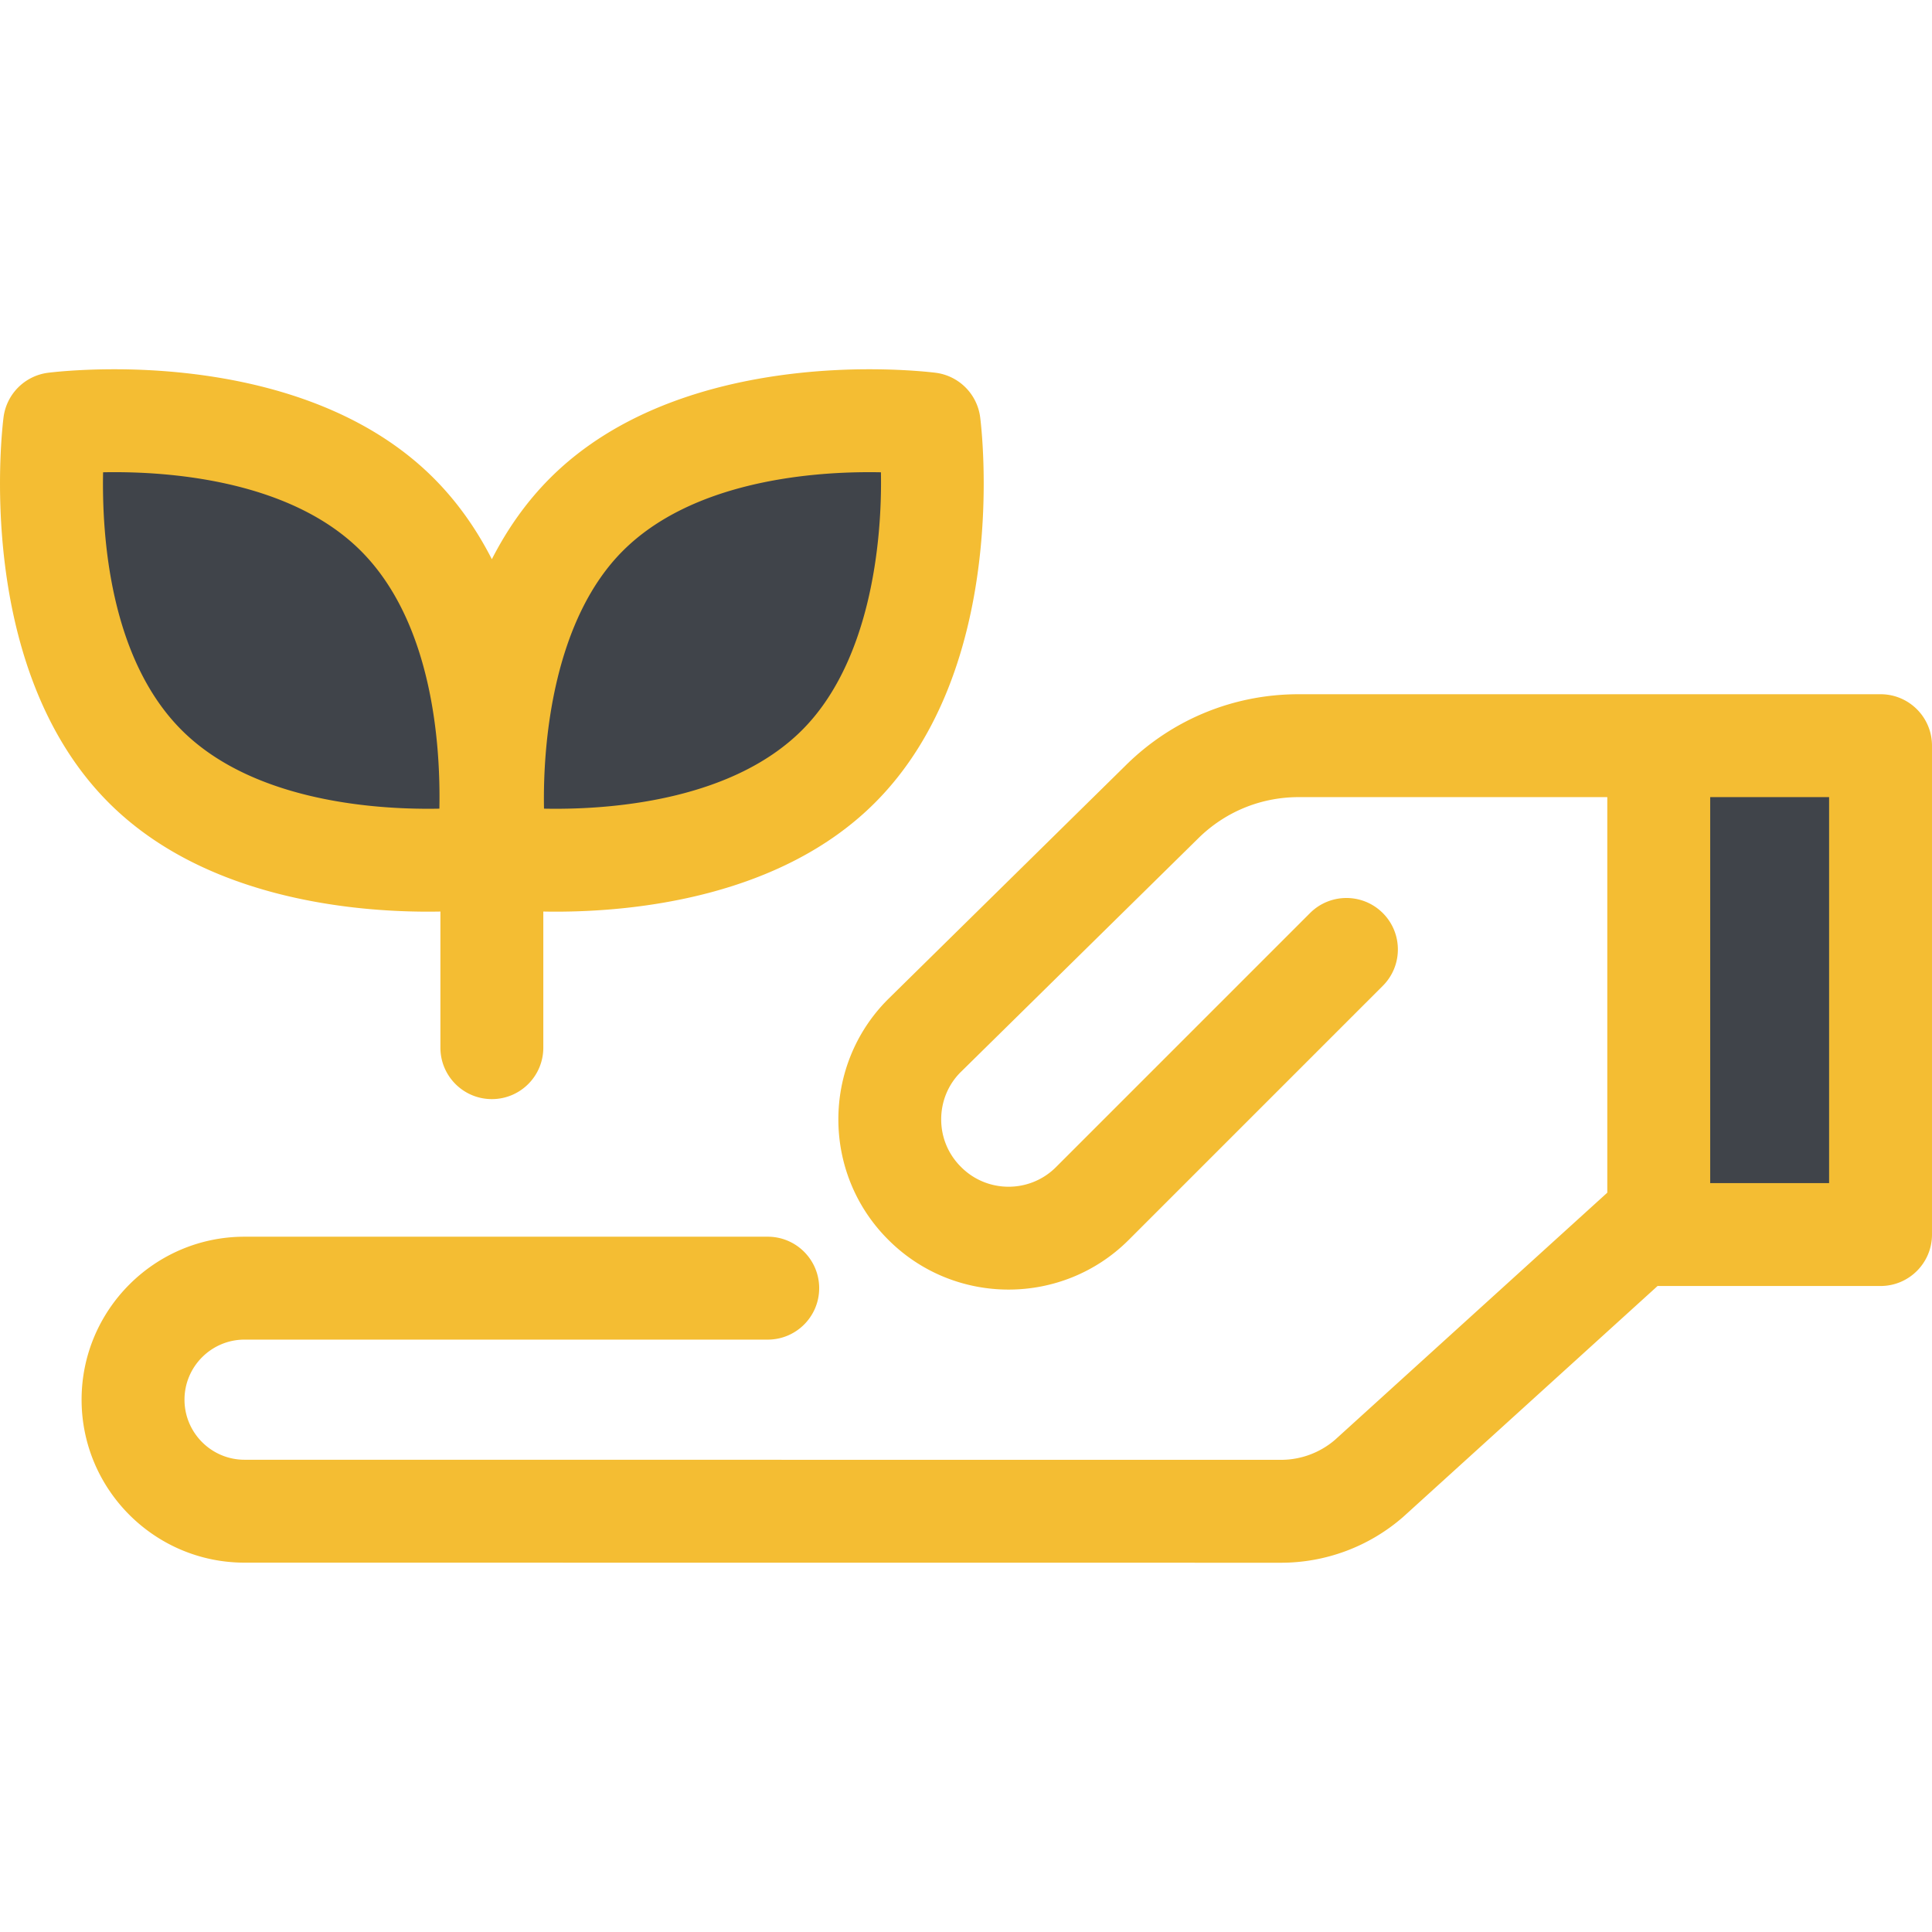
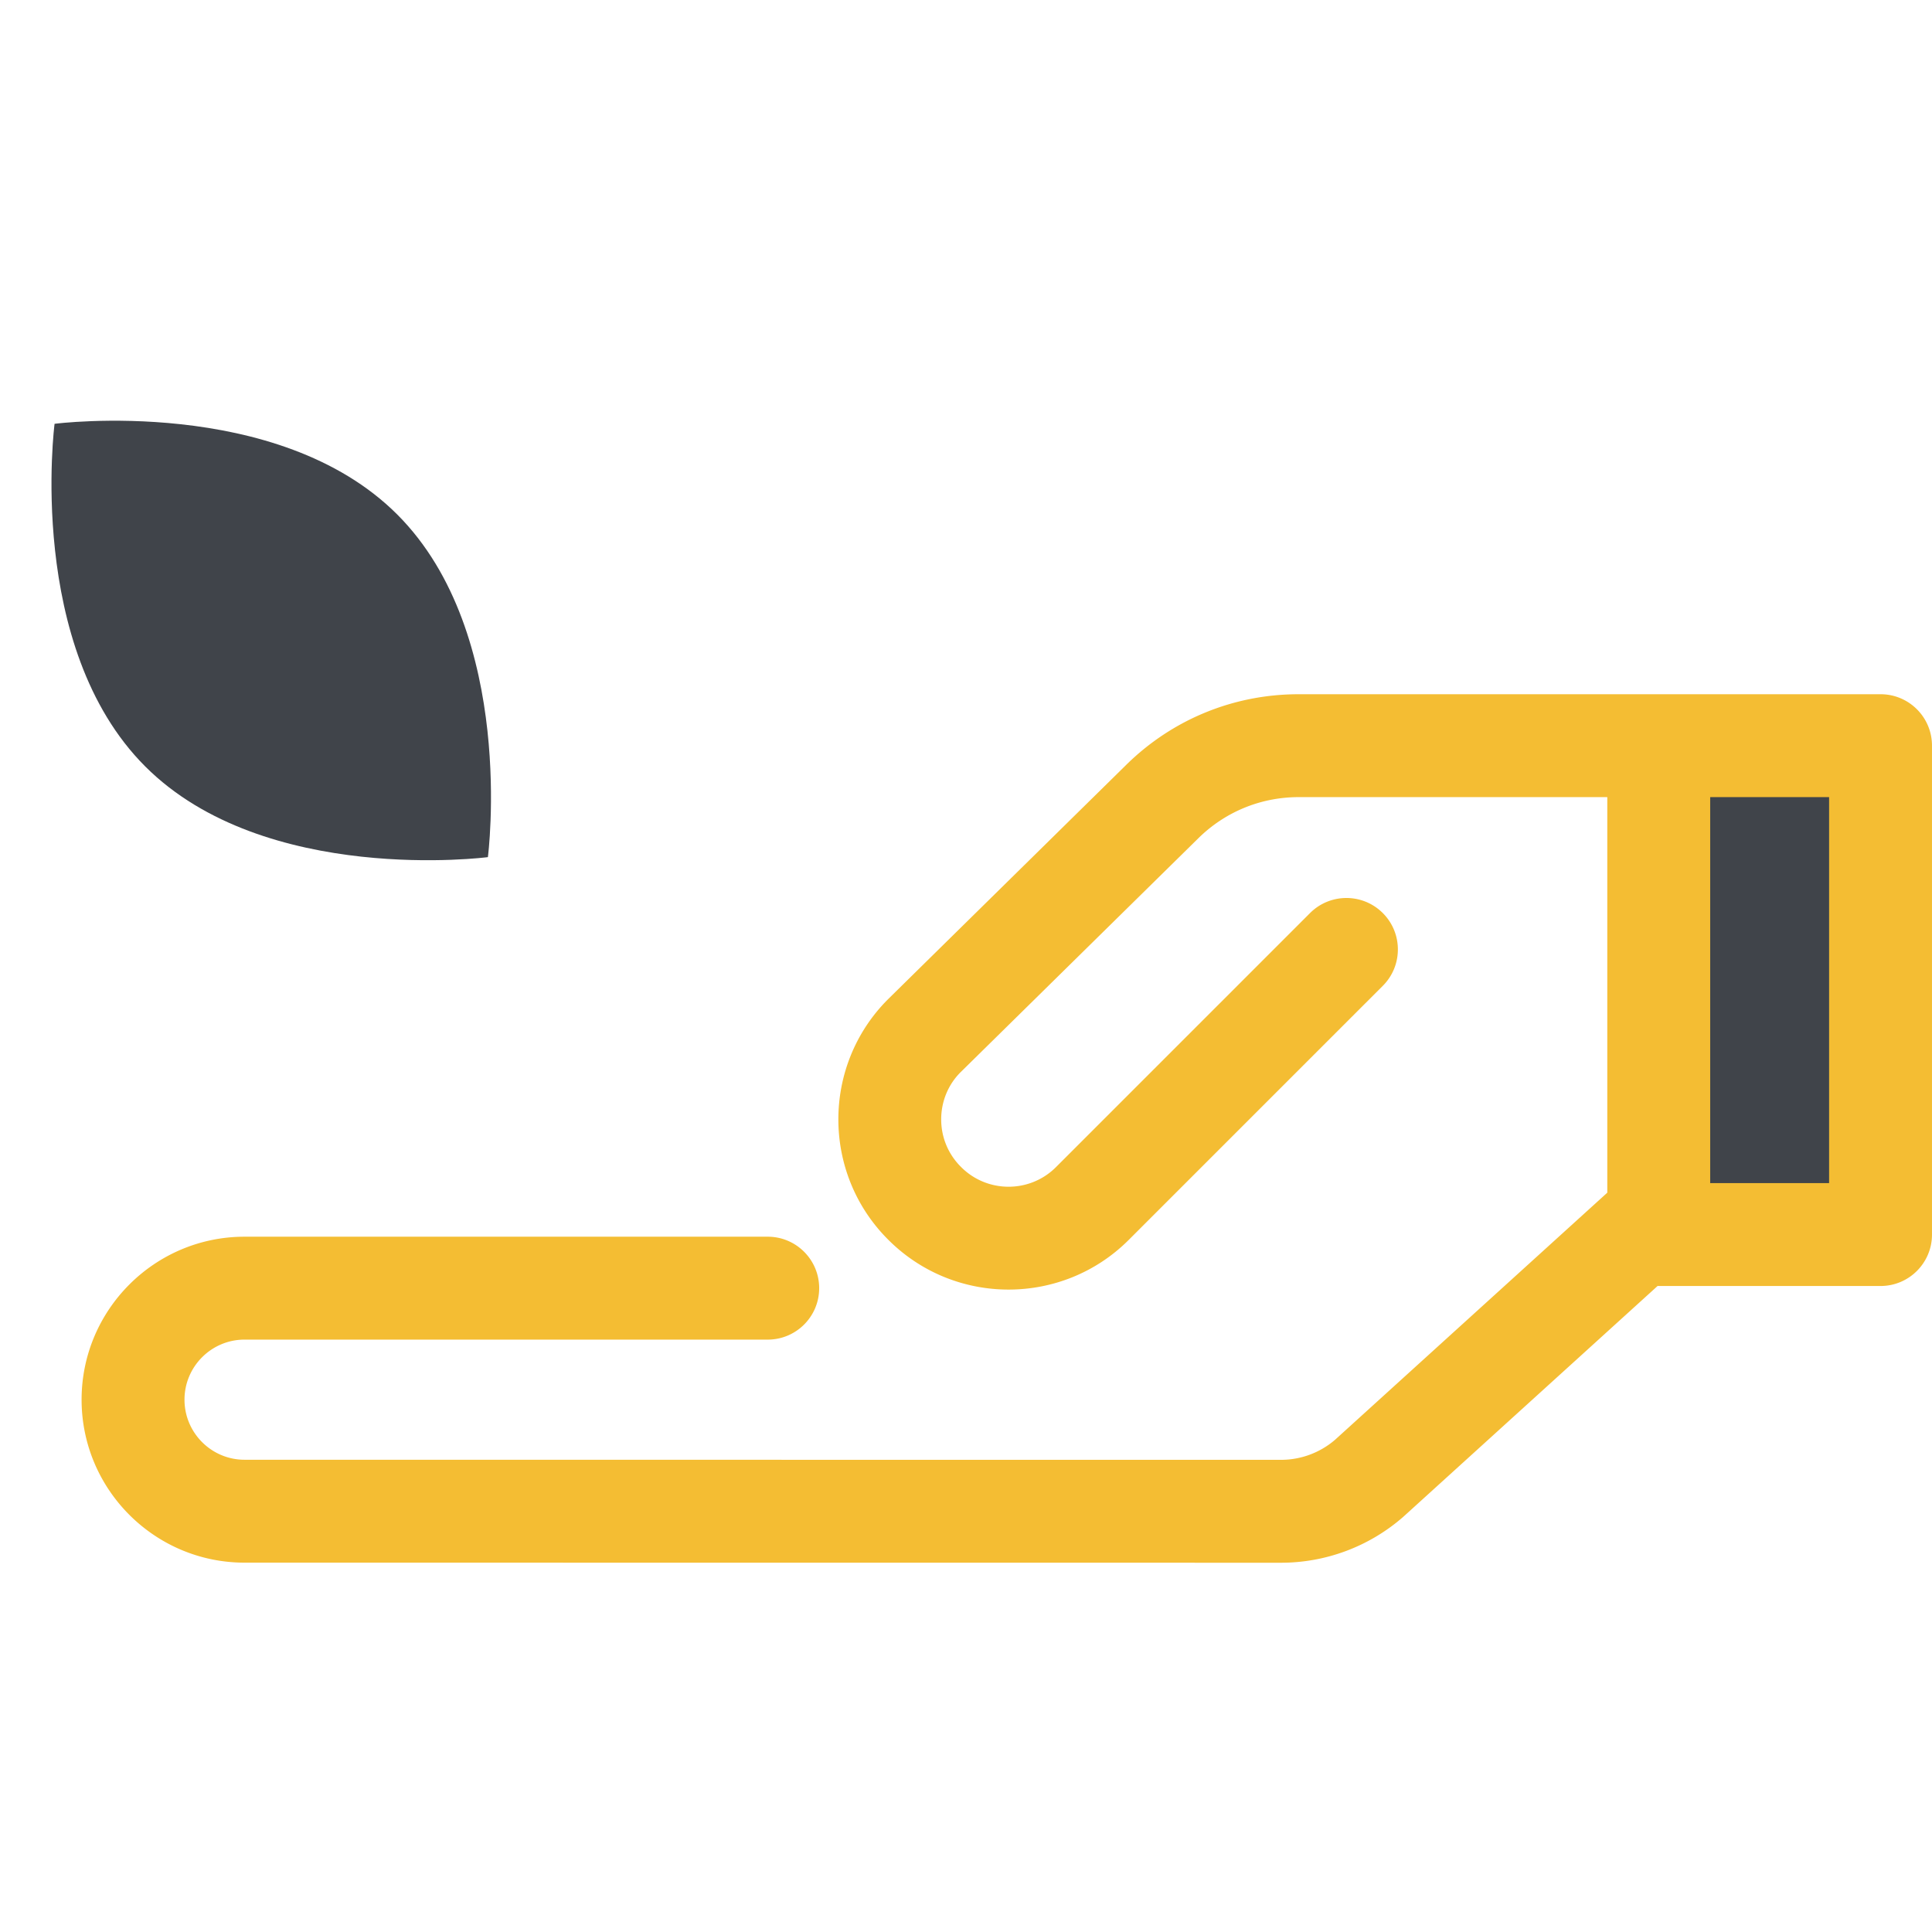
<svg xmlns="http://www.w3.org/2000/svg" width="512" height="512" x="0" y="0" viewBox="0 0 511.998 511.998" style="enable-background:new 0 0 512 512" xml:space="preserve" class="">
  <g>
    <path d="M439.588 197.61h58.78v129.559h-58.78z" style="" fill="#40444a" data-original="#fee187" class="" opacity="1" />
    <path d="M498.364 183.977H344.171c-17.213 0-33.449 6.648-45.716 18.721l-63.115 62.104c-17.556 17.558-17.556 46.124 0 63.682l.101.101c8.778 8.778 20.311 13.167 31.842 13.167 11.531 0 23.062-4.389 31.842-13.167l67.331-67.33c5.324-5.324 5.324-13.958 0-19.284-5.324-5.324-13.958-5.324-19.284 0l-67.33 67.33c-6.925 6.927-18.193 6.925-25.115 0l-.101-.101c-3.354-3.354-5.202-7.814-5.202-12.558s1.846-9.204 5.123-12.48l63.035-62.028c7.135-7.022 16.579-10.889 26.589-10.889h81.777v104.826l-72.155 65.491a21.94 21.94 0 0 1-14.306 5.307h-.001l-274.676-.021c-8.777-.001-15.917-7.142-15.917-15.92s7.141-15.919 15.919-15.919h138.642c7.531 0 13.635-6.104 13.635-13.635s-6.104-13.635-13.635-13.635H64.812c-23.815 0-43.189 19.374-43.189 43.189 0 23.812 19.372 43.187 43.184 43.19l274.675.022h.004a49.204 49.204 0 0 0 32.305-12.09c.071-.063.142-.125.211-.188l67.288-61.075c.097.001.191.015.289.015h58.781c7.531 0 13.635-6.104 13.635-13.635V197.611c.004-7.53-6.1-13.634-13.631-13.634zm-13.635 129.554h-31.512V211.246h31.512v102.285z" style="" fill="#f4bd33" data-original="#ffc61b" class="" opacity="1" />
-     <path d="M222.2 203.12c-31.711 31.711-90.808 24.029-90.808 24.029s-7.683-59.096 24.029-90.808 90.808-24.029 90.808-24.029 7.683 59.097-24.029 90.808z" style="" fill="#40444a" data-original="#fee187" class="" opacity="1" />
-     <path d="M38.49 203.12c31.711 31.711 90.808 24.029 90.808 24.029s7.683-59.096-24.029-90.808-90.808-24.029-90.808-24.029-7.683 59.097 24.029 90.808z" style="" fill="#40444a" data-original="#fee187" class="" opacity="1" />
-     <path d="M259.751 110.554a13.635 13.635 0 0 0-11.763-11.763c-.293-.038-7.289-.933-17.639-.933-20.812 0-59.475 3.747-84.569 28.841-6.453 6.453-11.496 13.79-15.433 21.497-3.938-7.706-8.98-15.043-15.433-21.497-25.094-25.094-63.757-28.841-84.569-28.841-10.349 0-17.346.894-17.639.933A13.635 13.635 0 0 0 .943 110.554c-.349 2.685-8.133 66.166 27.908 102.207C53.945 237.853 92.608 241.6 113.42 241.6h.001c1.143 0 2.236-.012 3.291-.031v36.07c0 7.531 6.104 13.635 13.635 13.635s13.635-6.104 13.635-13.635v-36.07c1.057.019 2.15.031 3.293.031 20.814 0 59.475-3.747 84.569-28.839 36.04-36.041 28.256-99.522 27.907-102.207zM116.44 214.302c-.96.019-1.97.029-3.023.029-16.595 0-47.143-2.709-65.287-20.853-19.014-19.013-21.146-51.376-20.812-68.32.96-.019 1.969-.03 3.023-.03 16.594 0 47.143 2.709 65.287 20.853 19.013 19.014 21.147 51.377 20.812 68.321zm96.119-20.823c-18.144 18.144-48.692 20.853-65.287 20.853-1.083 0-2.12-.011-3.105-.031-.371-19.051 2.996-50.421 20.894-68.318 18.144-18.145 48.692-20.853 65.287-20.853 1.083 0 2.12.011 3.105.031.372 19.051-2.996 50.419-20.894 68.318z" style="" fill="#f4bd33" data-original="#ffc61b" class="" opacity="1" />
+     <path d="M38.49 203.12c31.711 31.711 90.808 24.029 90.808 24.029s7.683-59.096-24.029-90.808-90.808-24.029-90.808-24.029-7.683 59.097 24.029 90.808" style="" fill="#40444a" data-original="#fee187" class="" opacity="1" />
  </g>
</svg>